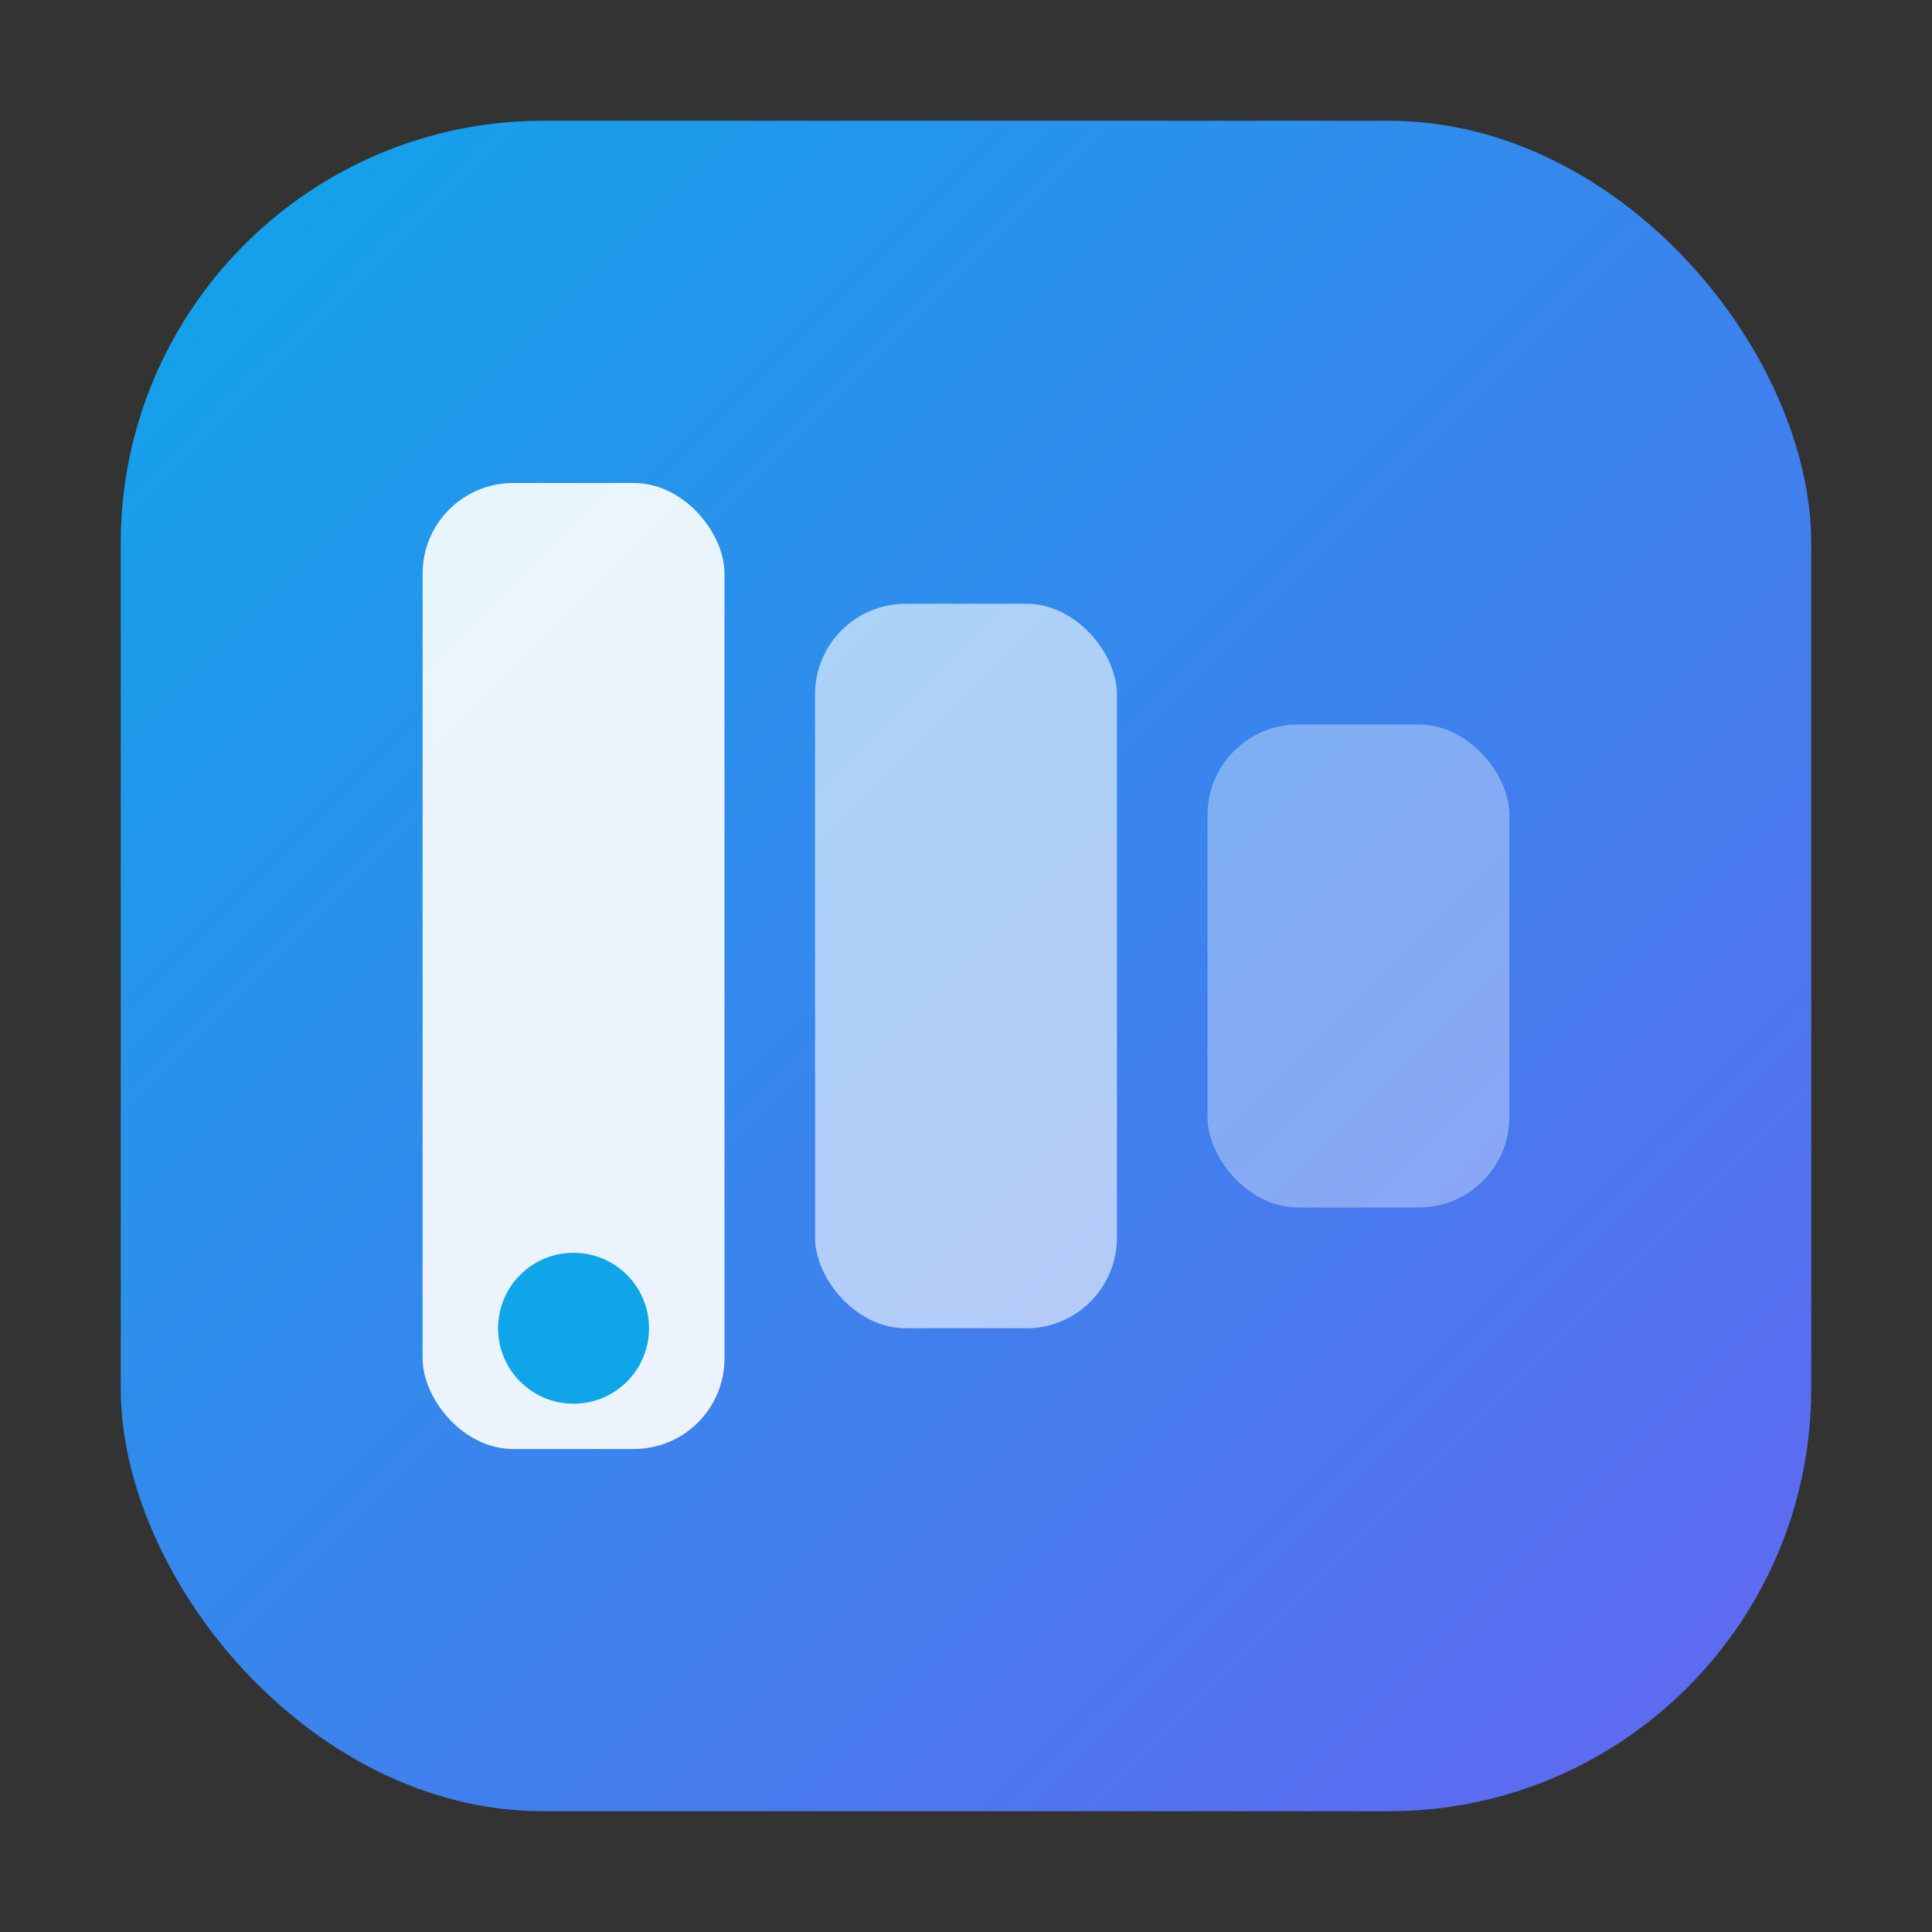
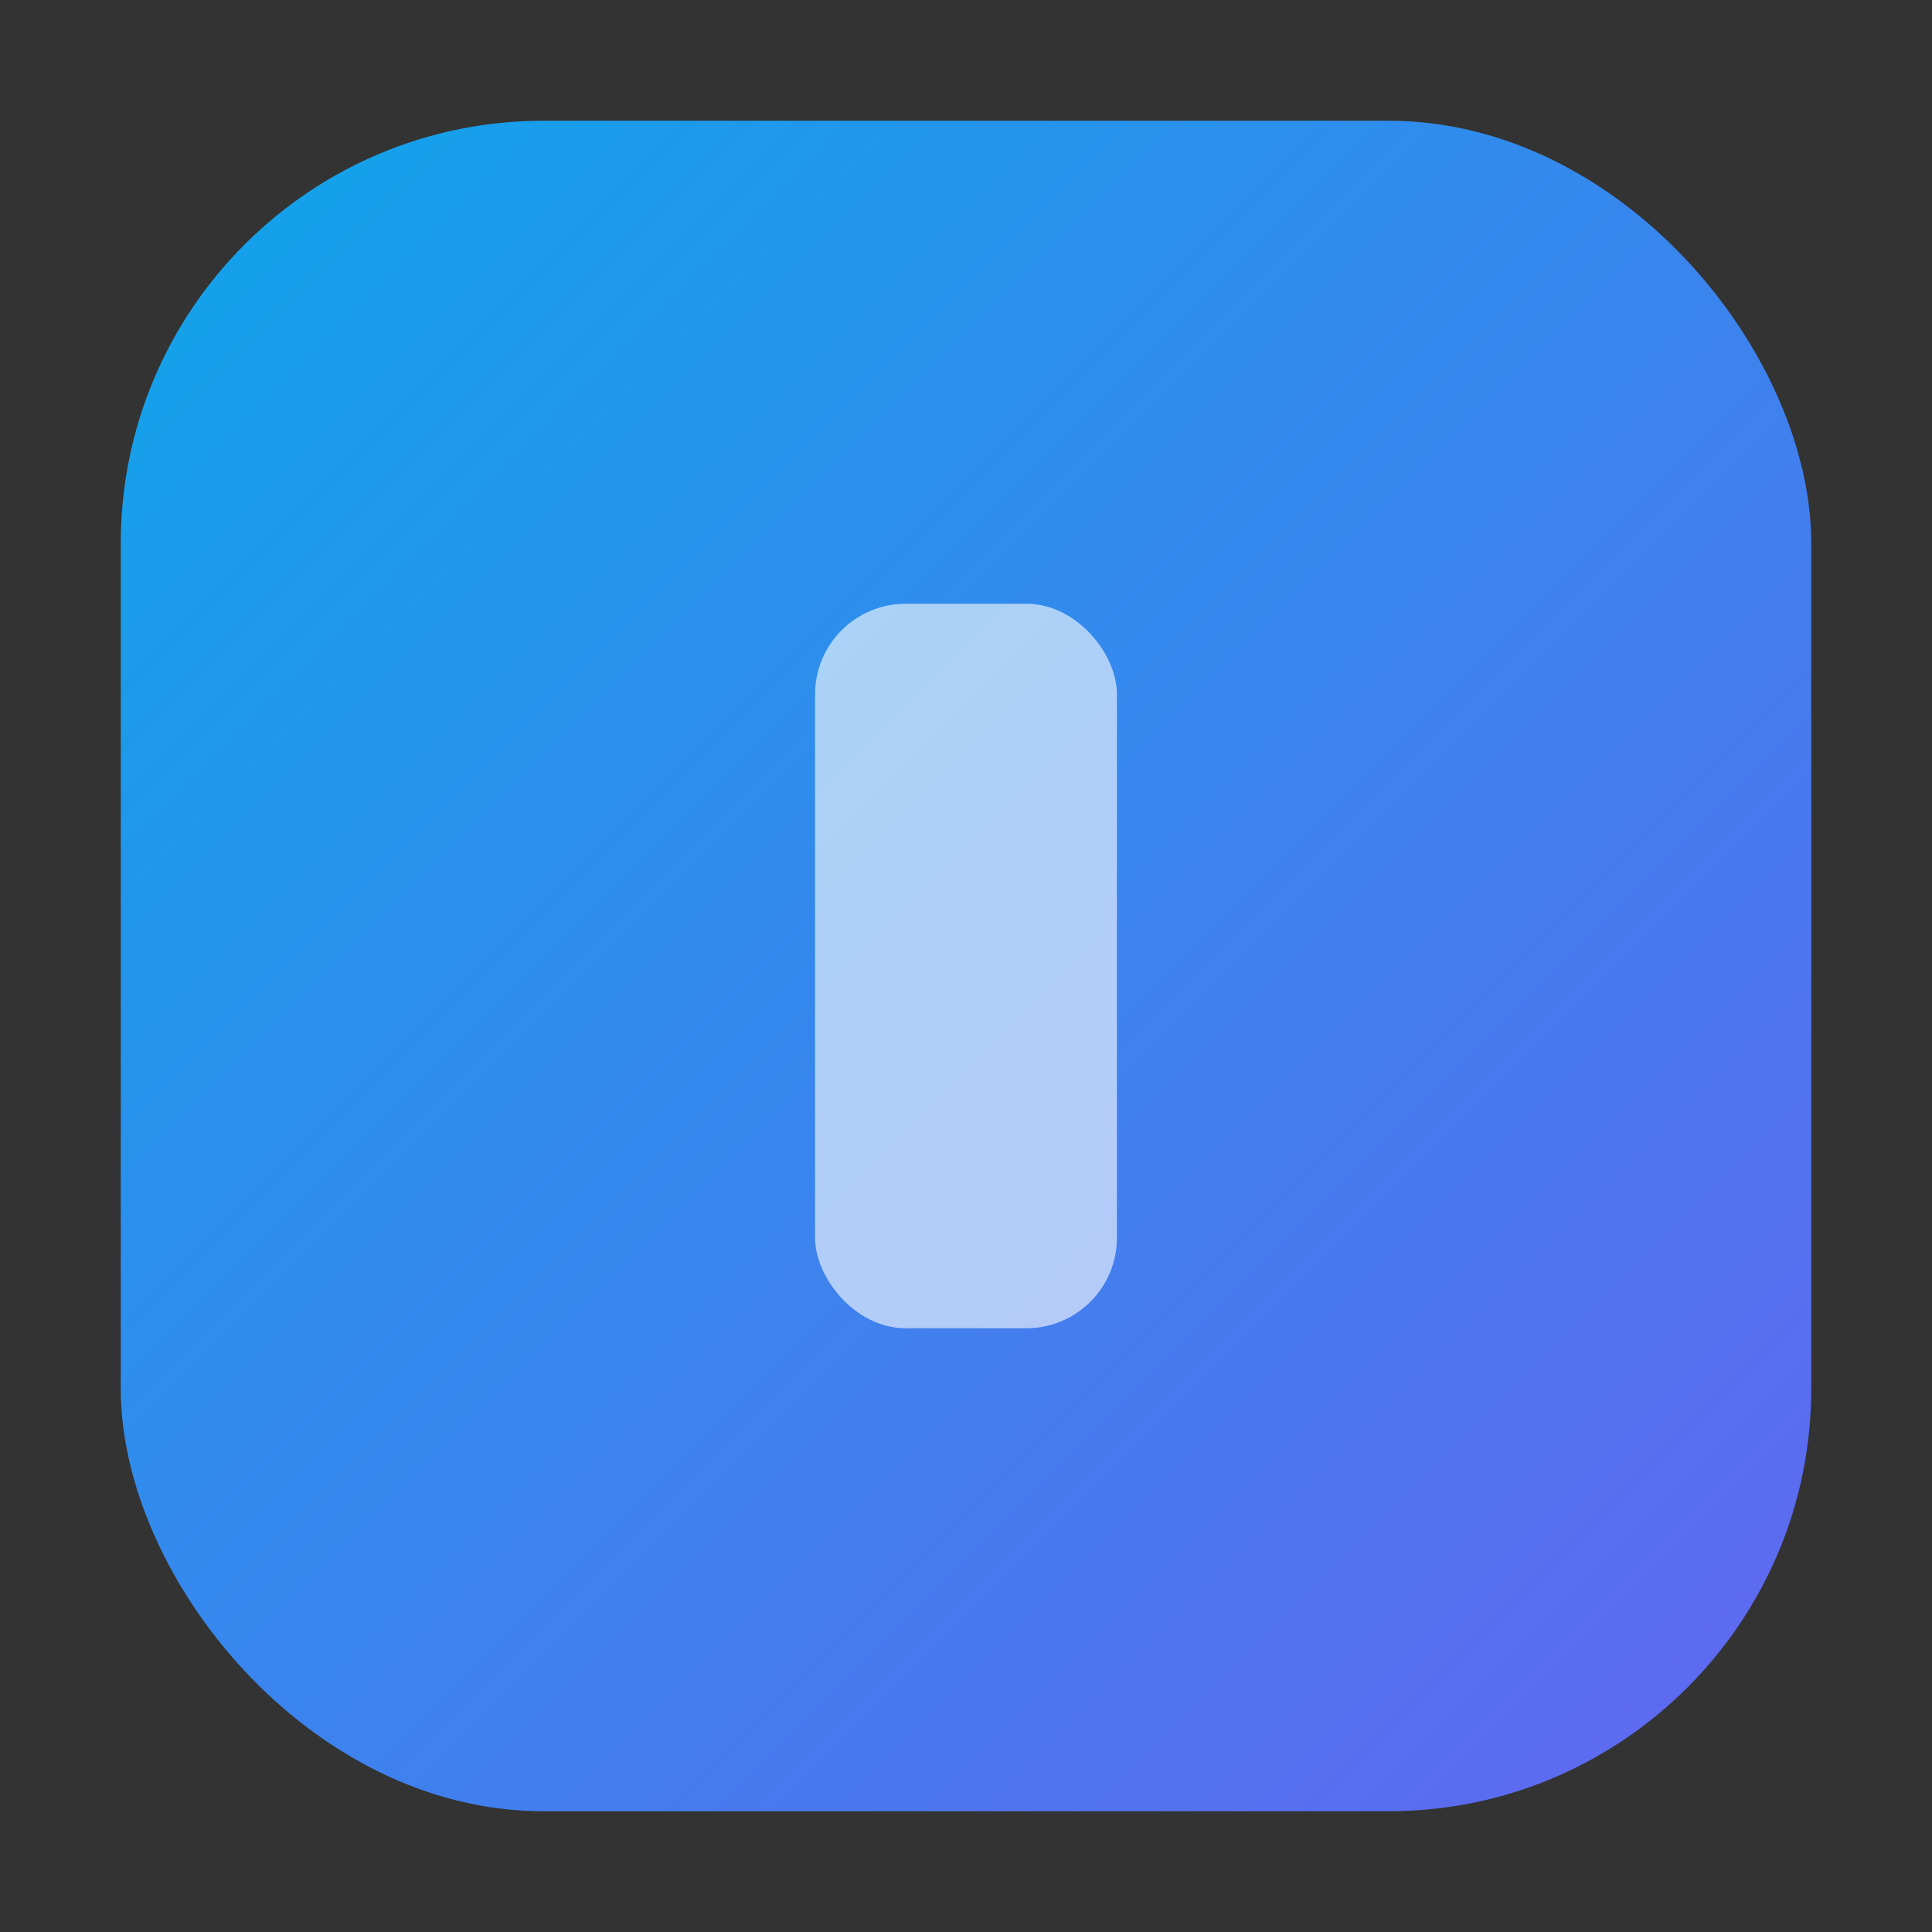
<svg xmlns="http://www.w3.org/2000/svg" width="166" height="166" viewBox="0 0 64 64">
  <rect x="0" y="0" width="64" height="64" fill="#333333" stroke="none" />
  <defs>
    <linearGradient id="a" x1="0%" x2="100%" y1="0%" y2="100%">
      <stop offset="0%" style="stop-color:#0ea5e9" />
      <stop offset="100%" style="stop-color:#6366f1" />
    </linearGradient>
  </defs>
  <rect width="56" height="56" x="4" y="4" fill="url(#a)" rx="14" ry="14" />
-   <rect width="10" height="32" x="14" y="16" fill="rgba(255,255,255,0.9)" rx="3" />
  <rect width="10" height="24" x="27" y="20" fill="rgba(255,255,255,0.6)" rx="3" />
-   <rect width="10" height="16" x="40" y="24" fill="rgba(255,255,255,0.35)" rx="3" />
-   <circle cx="19" cy="44" r="2.5" fill="#0ea5e9" />
</svg>